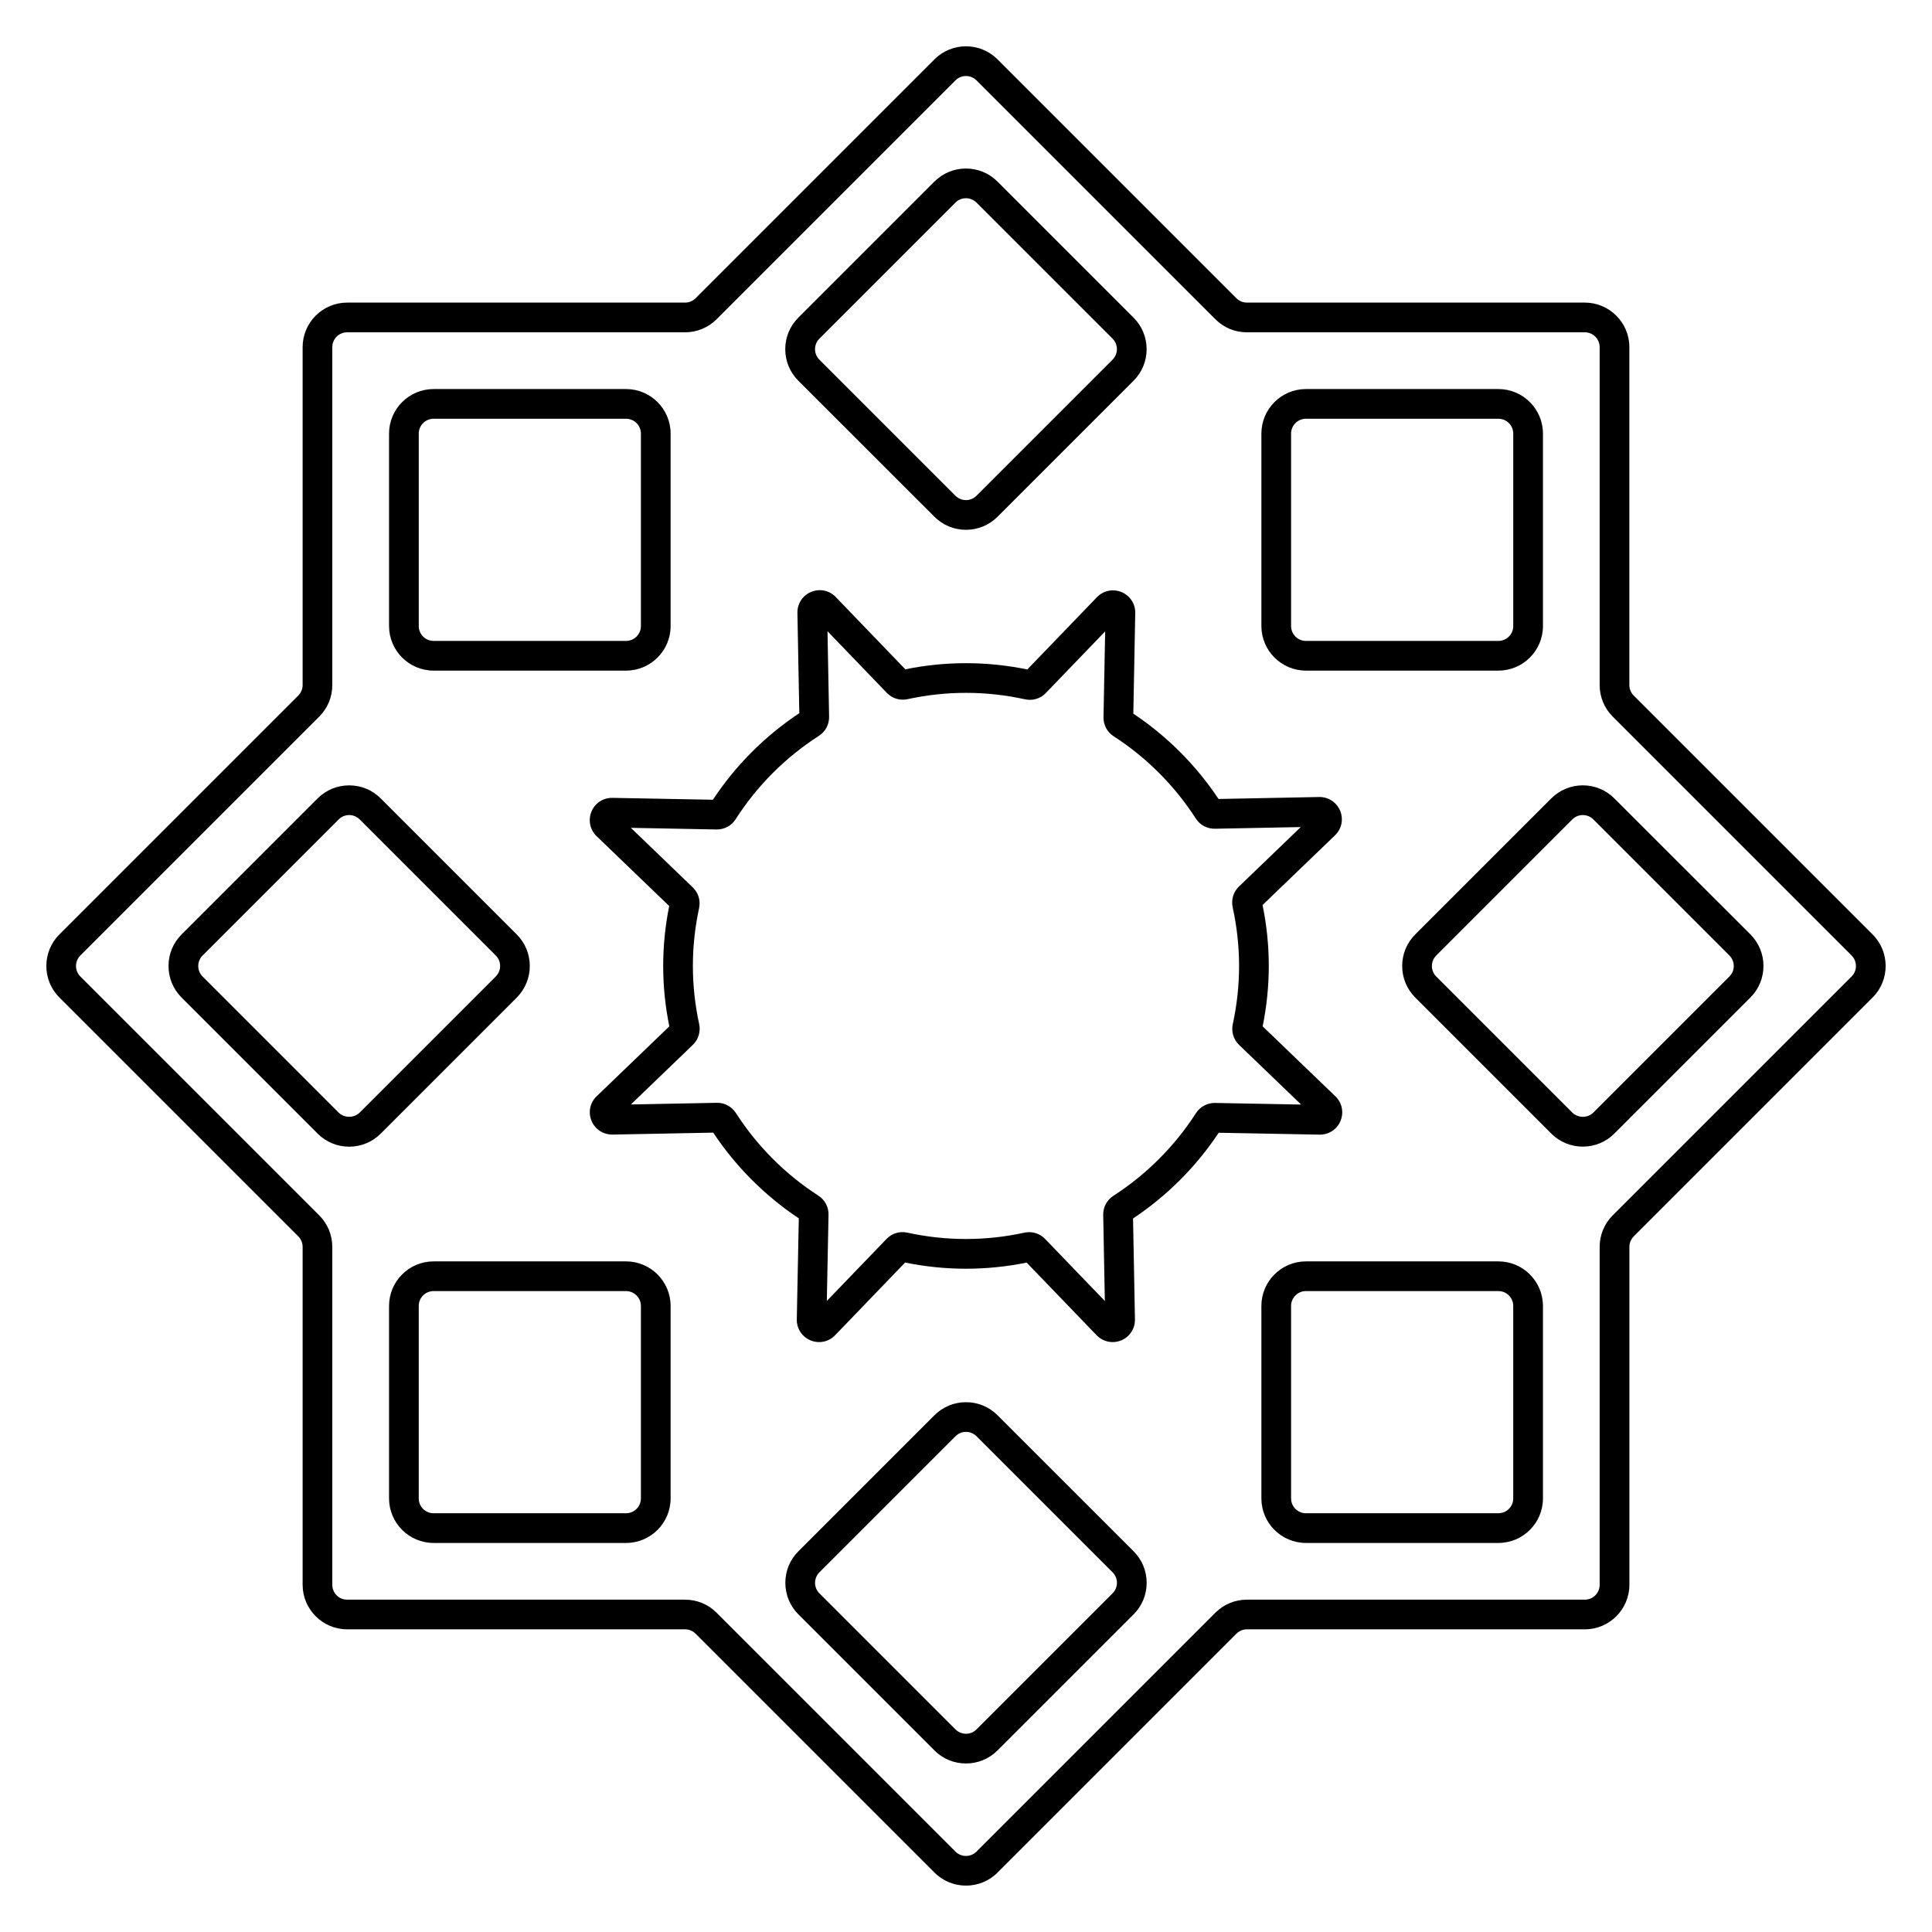
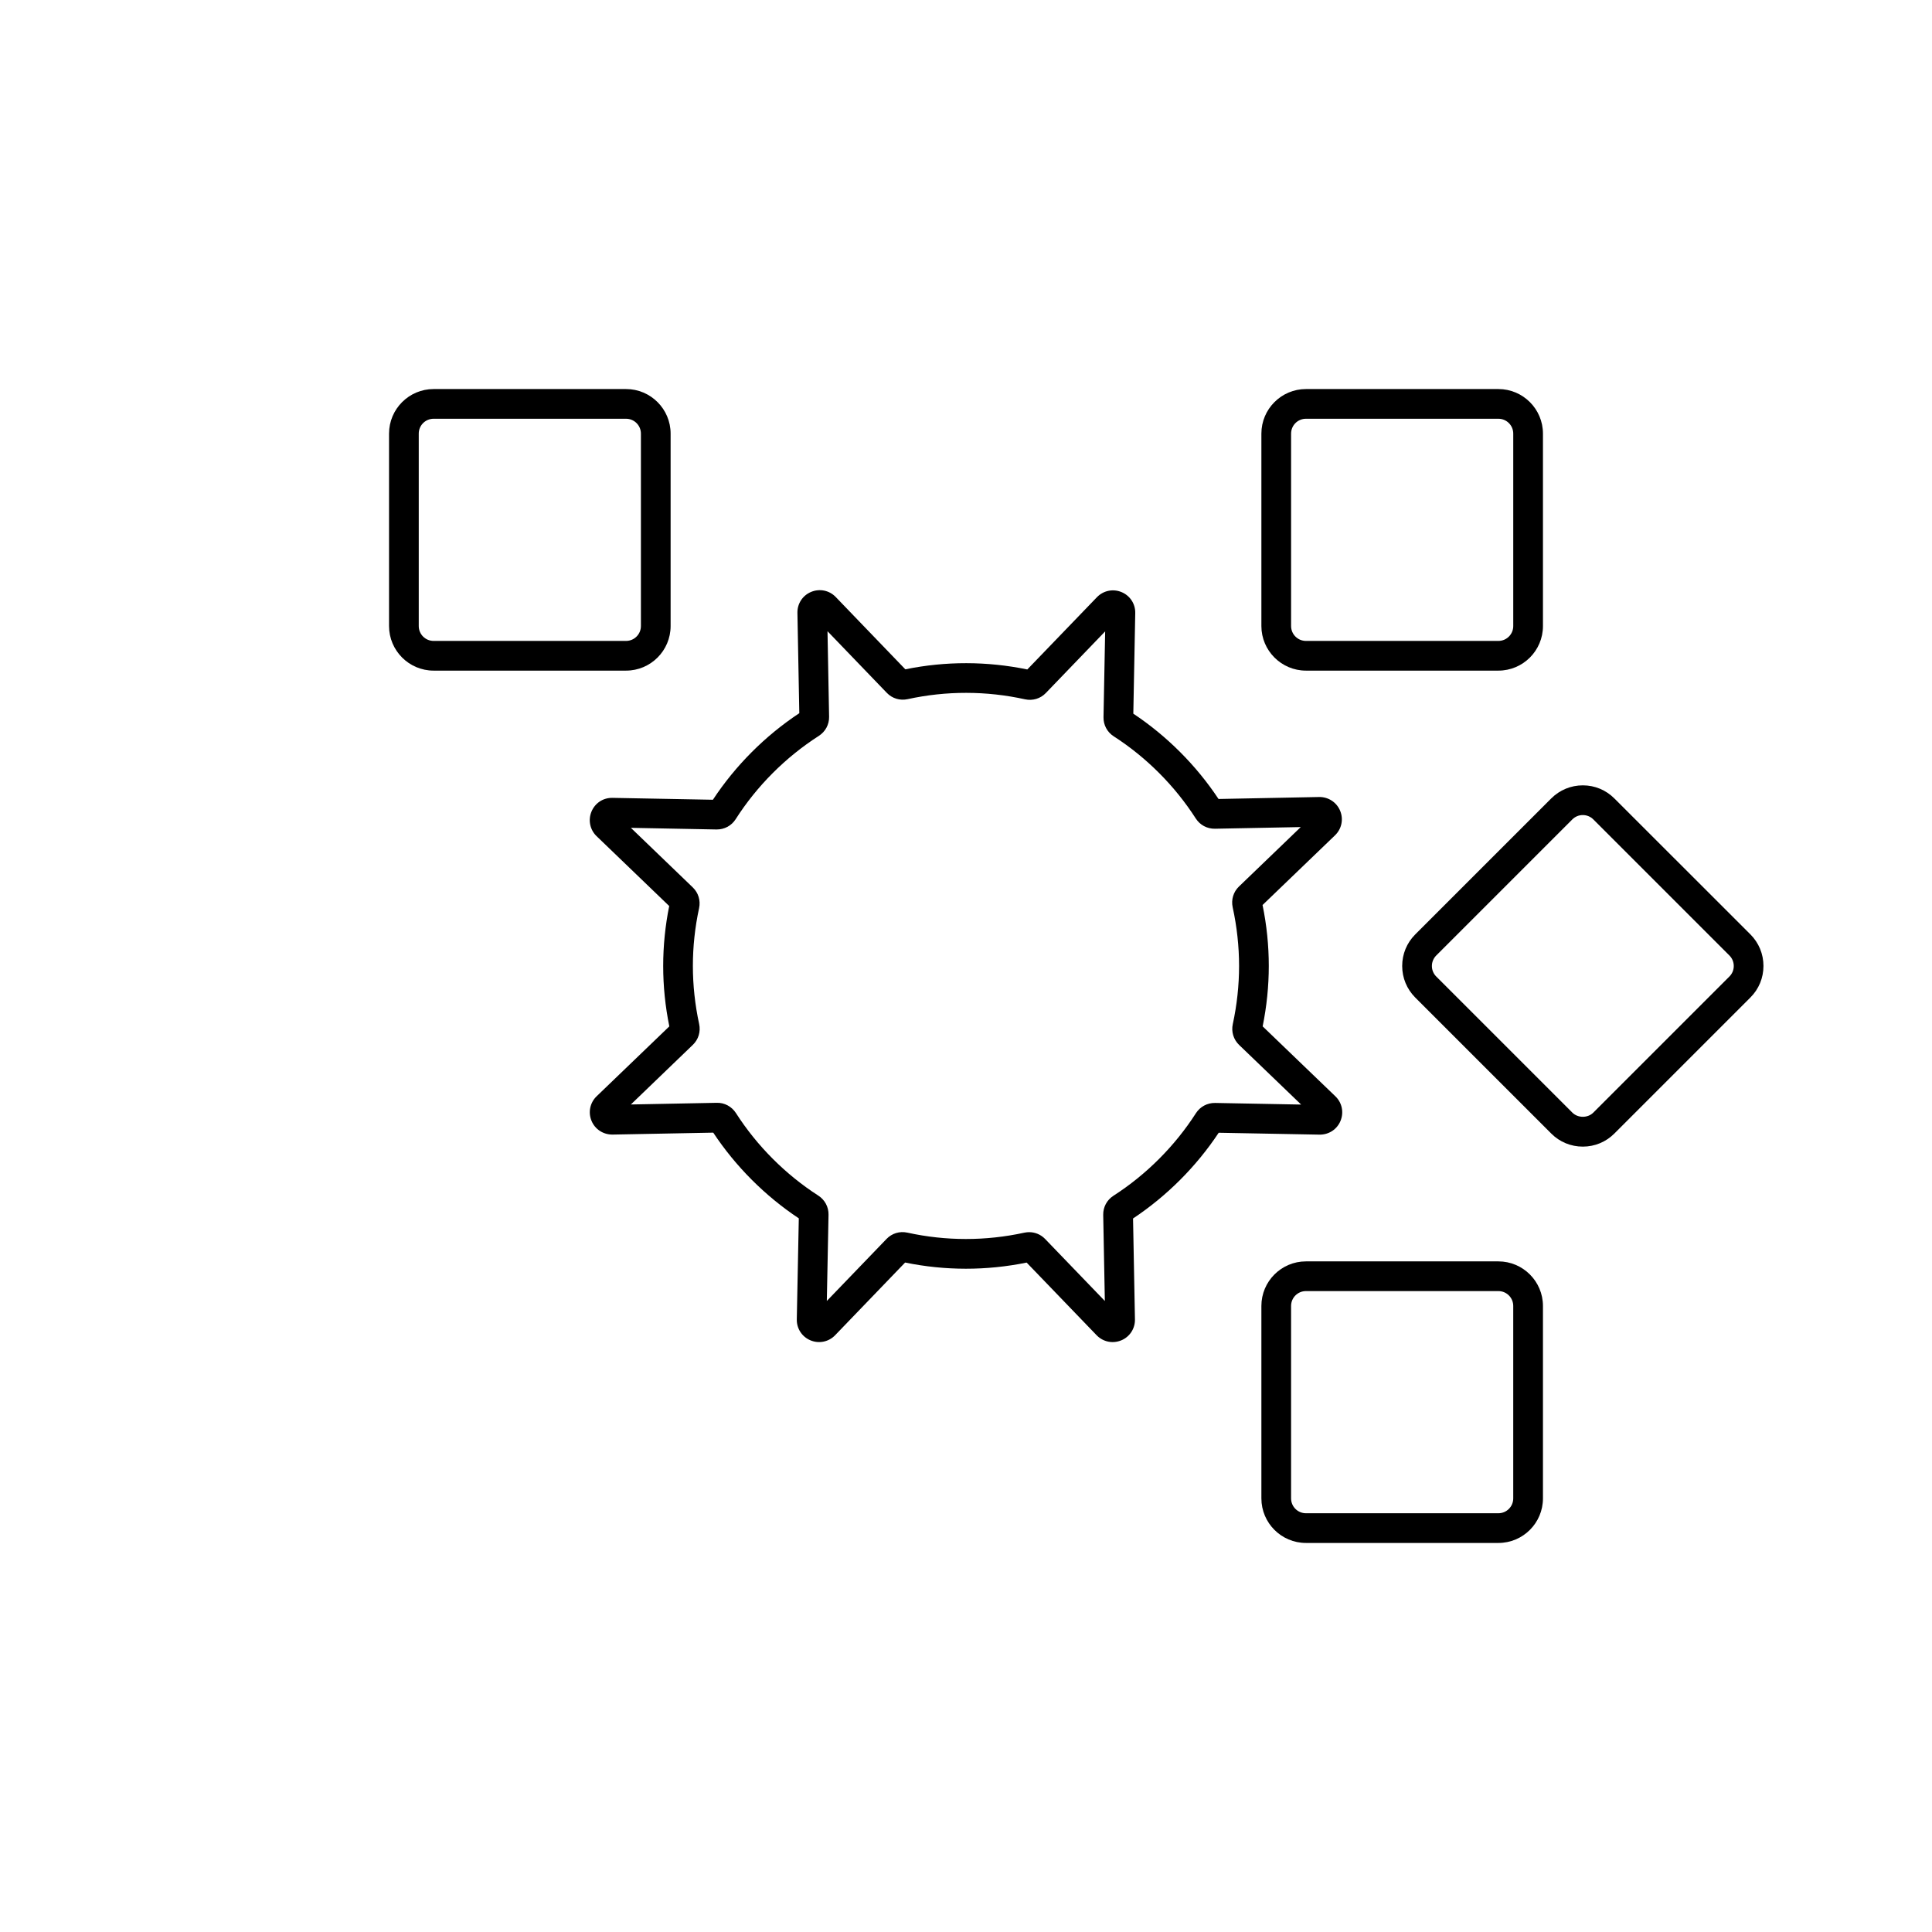
<svg xmlns="http://www.w3.org/2000/svg" fill="#000000" width="800px" height="800px" version="1.1" viewBox="144 144 512 512">
  <g>
-     <path d="m640.26 391.64-63.312-63.312c-0.746-0.746-1.152-1.73-1.152-2.785v-89.543c0-6.516-5.293-11.809-11.809-11.809h-89.543c-1.055 0-2.035-0.414-2.785-1.152l-63.312-63.312c-4.606-4.606-12.094-4.606-16.699 0l-63.312 63.312c-0.746 0.746-1.73 1.152-2.785 1.152h-89.543c-6.516 0-11.809 5.293-11.809 11.809v89.543c0 1.055-0.414 2.035-1.152 2.785l-63.312 63.312c-4.606 4.606-4.606 12.094 0 16.699l63.312 63.312c0.746 0.746 1.152 1.73 1.152 2.785v89.543c0 6.516 5.293 11.809 11.809 11.809h89.543c1.055 0 2.035 0.414 2.785 1.152l63.312 63.312c2.301 2.301 5.324 3.453 8.355 3.453s6.051-1.152 8.355-3.453l63.312-63.312c0.746-0.746 1.73-1.152 2.785-1.152h89.543c6.516 0 11.809-5.293 11.809-11.809v-89.543c0-1.055 0.414-2.035 1.152-2.785l63.312-63.312c4.594-4.598 4.594-12.094-0.012-16.699zm-5.57 11.141-63.312 63.312c-2.234 2.234-3.453 5.195-3.453 8.355v89.543c0 2.176-1.762 3.938-3.938 3.938h-89.543c-3.16 0-6.121 1.23-8.355 3.453l-63.312 63.312c-1.535 1.535-4.035 1.535-5.57 0l-63.312-63.312c-2.234-2.234-5.195-3.453-8.355-3.453h-89.543c-2.176 0-3.938-1.762-3.938-3.938v-89.543c0-3.16-1.23-6.121-3.453-8.355l-63.312-63.312c-1.535-1.535-1.535-4.035 0-5.57l63.312-63.312c2.234-2.234 3.453-5.195 3.453-8.355v-89.543c0-2.176 1.762-3.938 3.938-3.938h89.543c3.16 0 6.121-1.23 8.355-3.453l63.312-63.312c1.535-1.535 4.035-1.535 5.57 0l63.312 63.312c2.234 2.234 5.195 3.453 8.355 3.453h89.543c2.176 0 3.938 1.762 3.938 3.938v89.543c0 3.16 1.23 6.121 3.453 8.355l63.312 63.312c1.535 1.535 1.535 4.035 0 5.57z" />
    <path d="m490.09 321.72h51c6.516 0 11.809-5.293 11.809-11.809v-51c0-6.516-5.293-11.809-11.809-11.809h-51c-6.516 0-11.809 5.293-11.809 11.809v51c0 6.504 5.301 11.809 11.809 11.809zm-3.938-62.809c0-2.176 1.762-3.938 3.938-3.938h51c2.176 0 3.938 1.762 3.938 3.938v51c0 2.176-1.762 3.938-3.938 3.938h-51c-2.176 0-3.938-1.762-3.938-3.938z" />
-     <path d="m391.64 280.95c2.234 2.234 5.195 3.453 8.355 3.453s6.121-1.23 8.355-3.453l36.062-36.062c2.234-2.234 3.453-5.195 3.453-8.355s-1.23-6.121-3.465-8.355l-36.062-36.062c-2.234-2.234-5.195-3.453-8.355-3.453-3.16 0-6.121 1.23-8.355 3.453l-36.062 36.062c-2.234 2.234-3.465 5.195-3.465 8.355s1.23 6.121 3.453 8.355zm-30.496-47.203 36.062-36.062c0.746-0.746 1.73-1.152 2.785-1.152 1.055 0 2.035 0.414 2.785 1.152l36.062 36.062c0.746 0.746 1.152 1.73 1.152 2.785 0 1.055-0.414 2.035-1.152 2.785l-36.062 36.062c-0.746 0.746-1.73 1.152-2.785 1.152-1.055 0-2.035-0.414-2.785-1.152l-36.062-36.062c-0.746-0.746-1.152-1.73-1.152-2.785 0.004-1.055 0.414-2.039 1.152-2.785z" />
-     <path d="m408.35 519.05c-2.234-2.234-5.195-3.453-8.355-3.453s-6.121 1.23-8.355 3.453l-36.062 36.062c-2.234 2.234-3.453 5.195-3.453 8.355s1.23 6.121 3.453 8.355l36.062 36.062c2.234 2.234 5.195 3.453 8.355 3.453s6.121-1.23 8.355-3.453l36.062-36.062c2.234-2.234 3.465-5.195 3.465-8.355s-1.23-6.121-3.453-8.355zm30.496 47.199-36.062 36.062c-0.746 0.746-1.73 1.152-2.785 1.152s-2.035-0.414-2.785-1.152l-36.062-36.062c-0.746-0.746-1.152-1.73-1.152-2.785s0.414-2.035 1.152-2.785l36.062-36.062c0.746-0.746 1.73-1.152 2.785-1.152s2.035 0.414 2.785 1.152l36.062 36.062c0.746 0.746 1.152 1.73 1.152 2.785s-0.414 2.039-1.152 2.785z" />
    <path d="m258.91 321.72h51c6.516 0 11.809-5.293 11.809-11.809v-51c0-6.516-5.293-11.809-11.809-11.809h-51c-6.516 0-11.809 5.293-11.809 11.809v51c0 6.504 5.293 11.809 11.809 11.809zm-3.938-62.809c0-2.176 1.762-3.938 3.938-3.938h51c2.176 0 3.938 1.762 3.938 3.938v51c0 2.176-1.762 3.938-3.938 3.938h-51c-2.176 0-3.938-1.762-3.938-3.938z" />
    <path d="m541.09 478.28h-51c-6.516 0-11.809 5.293-11.809 11.809v51c0 6.516 5.293 11.809 11.809 11.809h51c6.516 0 11.809-5.293 11.809-11.809v-51c0-6.508-5.297-11.809-11.809-11.809zm3.934 62.809c0 2.176-1.762 3.938-3.938 3.938h-51c-2.176 0-3.938-1.762-3.938-3.938v-51c0-2.176 1.762-3.938 3.938-3.938h51c2.176 0 3.938 1.762 3.938 3.938z" />
-     <path d="m309.91 478.28h-51c-6.516 0-11.809 5.293-11.809 11.809v51c0 6.516 5.293 11.809 11.809 11.809h51c6.516 0 11.809-5.293 11.809-11.809v-51c0-6.508-5.305-11.809-11.809-11.809zm3.934 62.809c0 2.176-1.762 3.938-3.938 3.938h-51c-2.176 0-3.938-1.762-3.938-3.938v-51c0-2.176 1.762-3.938 3.938-3.938h51c2.176 0 3.938 1.762 3.938 3.938z" />
    <path d="m571.82 355.59c-2.234-2.234-5.195-3.465-8.355-3.465-3.16 0-6.121 1.23-8.355 3.453l-36.062 36.062c-2.234 2.234-3.453 5.195-3.453 8.355s1.23 6.121 3.453 8.355l36.062 36.062c2.234 2.234 5.195 3.453 8.355 3.453 3.16 0 6.121-1.23 8.355-3.465l36.062-36.062c2.234-2.234 3.453-5.195 3.453-8.355s-1.23-6.121-3.453-8.355zm30.492 47.195-36.062 36.062c-1.484 1.484-4.082 1.484-5.57 0l-36.062-36.062c-0.746-0.746-1.152-1.73-1.152-2.785s0.414-2.035 1.152-2.785l36.062-36.062c0.746-0.746 1.73-1.152 2.785-1.152 1.055 0 2.035 0.414 2.785 1.152l36.062 36.062c0.746 0.746 1.152 1.73 1.152 2.785 0 1.051-0.402 2.035-1.152 2.785z" />
-     <path d="m284.4 400c0-3.16-1.23-6.121-3.453-8.355l-36.062-36.062c-2.234-2.234-5.195-3.453-8.355-3.453s-6.121 1.23-8.355 3.453l-36.062 36.062c-2.234 2.234-3.453 5.195-3.453 8.355s1.23 6.121 3.453 8.355l36.062 36.062c2.234 2.234 5.195 3.465 8.355 3.465s6.121-1.23 8.355-3.453l36.062-36.062c2.223-2.25 3.453-5.211 3.453-8.367zm-9.023 2.785-36.062 36.062c-1.484 1.484-4.082 1.484-5.57 0l-36.055-36.062c-0.746-0.746-1.152-1.73-1.152-2.785s0.414-2.035 1.152-2.785l36.062-36.062c0.746-0.746 1.73-1.152 2.785-1.152 1.055 0 2.035 0.414 2.785 1.152l36.062 36.062c0.746 0.746 1.152 1.73 1.152 2.785 0 1.051-0.414 2.035-1.16 2.785z" />
    <path d="m499.25 441.04c0.934-2.262 0.402-4.82-1.367-6.516l-19.266-18.527c1.074-5.293 1.625-10.668 1.625-16.008 0-5.383-0.551-10.812-1.652-16.148l19.199-18.469c1.762-1.691 2.301-4.25 1.359-6.516-0.934-2.262-3.148-3.68-5.57-3.641l-26.656 0.523c-5.902-8.906-13.676-16.688-22.582-22.613l0.512-26.648c0.051-2.449-1.379-4.633-3.641-5.57-2.262-0.934-4.812-0.402-6.516 1.359l-18.449 19.148c-10.668-2.203-21.637-2.223-32.324-0.039l-18.441-19.16c-1.691-1.762-4.25-2.293-6.516-1.359-2.262 0.934-3.691 3.121-3.641 5.57l0.5 26.578c-9.055 5.984-16.934 13.883-22.898 22.938l-26.609-0.5c-2.488-0.051-4.633 1.387-5.57 3.641-0.934 2.254-0.402 4.82 1.359 6.516l19.238 18.508c-1.062 5.254-1.594 10.586-1.594 15.883 0 5.344 0.543 10.715 1.625 16.008l-19.258 18.52c-1.762 1.691-2.301 4.25-1.359 6.516 0.934 2.262 3.129 3.66 5.57 3.641l26.688-0.512c5.922 8.953 13.727 16.766 22.672 22.711l-0.531 26.766c-0.051 2.449 1.379 4.633 3.641 5.57 2.262 0.934 4.82 0.402 6.516-1.359l18.547-19.266c10.637 2.184 21.57 2.184 32.207 0.012l18.547 19.258c1.141 1.18 2.668 1.812 4.242 1.812 0.758 0 1.535-0.148 2.273-0.453 2.262-0.934 3.691-3.121 3.641-5.57l-0.504-26.734c8.953-5.945 16.766-13.766 22.699-22.719l26.715 0.5c2.461 0.031 4.637-1.387 5.57-3.648zm-33.238-4.746c-2.055-0.031-3.957 0.973-5.078 2.715-5.59 8.707-13.145 16.277-21.855 21.875-1.742 1.121-2.754 3.012-2.715 5.066l0.434 22.828-15.832-16.441c-1.133-1.172-2.648-1.801-4.231-1.801-0.422 0-0.855 0.051-1.277 0.137-10.234 2.234-20.773 2.234-30.996-0.012-2.027-0.441-4.082 0.176-5.512 1.664l-15.832 16.441 0.453-22.84c0.039-2.055-0.973-3.957-2.707-5.078-8.699-5.598-16.246-13.164-21.824-21.863-1.121-1.742-3.031-2.785-5.078-2.727l-22.77 0.441 16.422-15.805c1.484-1.426 2.106-3.484 1.672-5.512-1.102-5.086-1.664-10.273-1.664-15.41 0-5.098 0.551-10.242 1.645-15.301 0.434-2.016-0.188-4.074-1.672-5.5l-16.402-15.785 22.691 0.434c2.086 0.02 3.965-0.984 5.078-2.727 5.617-8.809 13.246-16.434 22.031-22.07 1.742-1.121 2.766-3.012 2.727-5.078l-0.422-22.66 15.723 16.336c1.426 1.484 3.484 2.106 5.512 1.664 10.273-2.242 20.852-2.223 31.105 0.039 2.027 0.441 4.094-0.176 5.519-1.664l15.723-16.336-0.438 22.742c-0.039 2.055 0.973 3.957 2.707 5.066 8.66 5.578 16.176 13.105 21.746 21.777 1.121 1.742 3.012 2.746 5.078 2.715l22.742-0.441-16.375 15.754c-1.484 1.426-2.106 3.492-1.664 5.519 1.121 5.125 1.691 10.352 1.691 15.539 0 5.137-0.562 10.32-1.664 15.41-0.441 2.016 0.188 4.082 1.672 5.512l16.441 15.805z" />
  </g>
</svg>